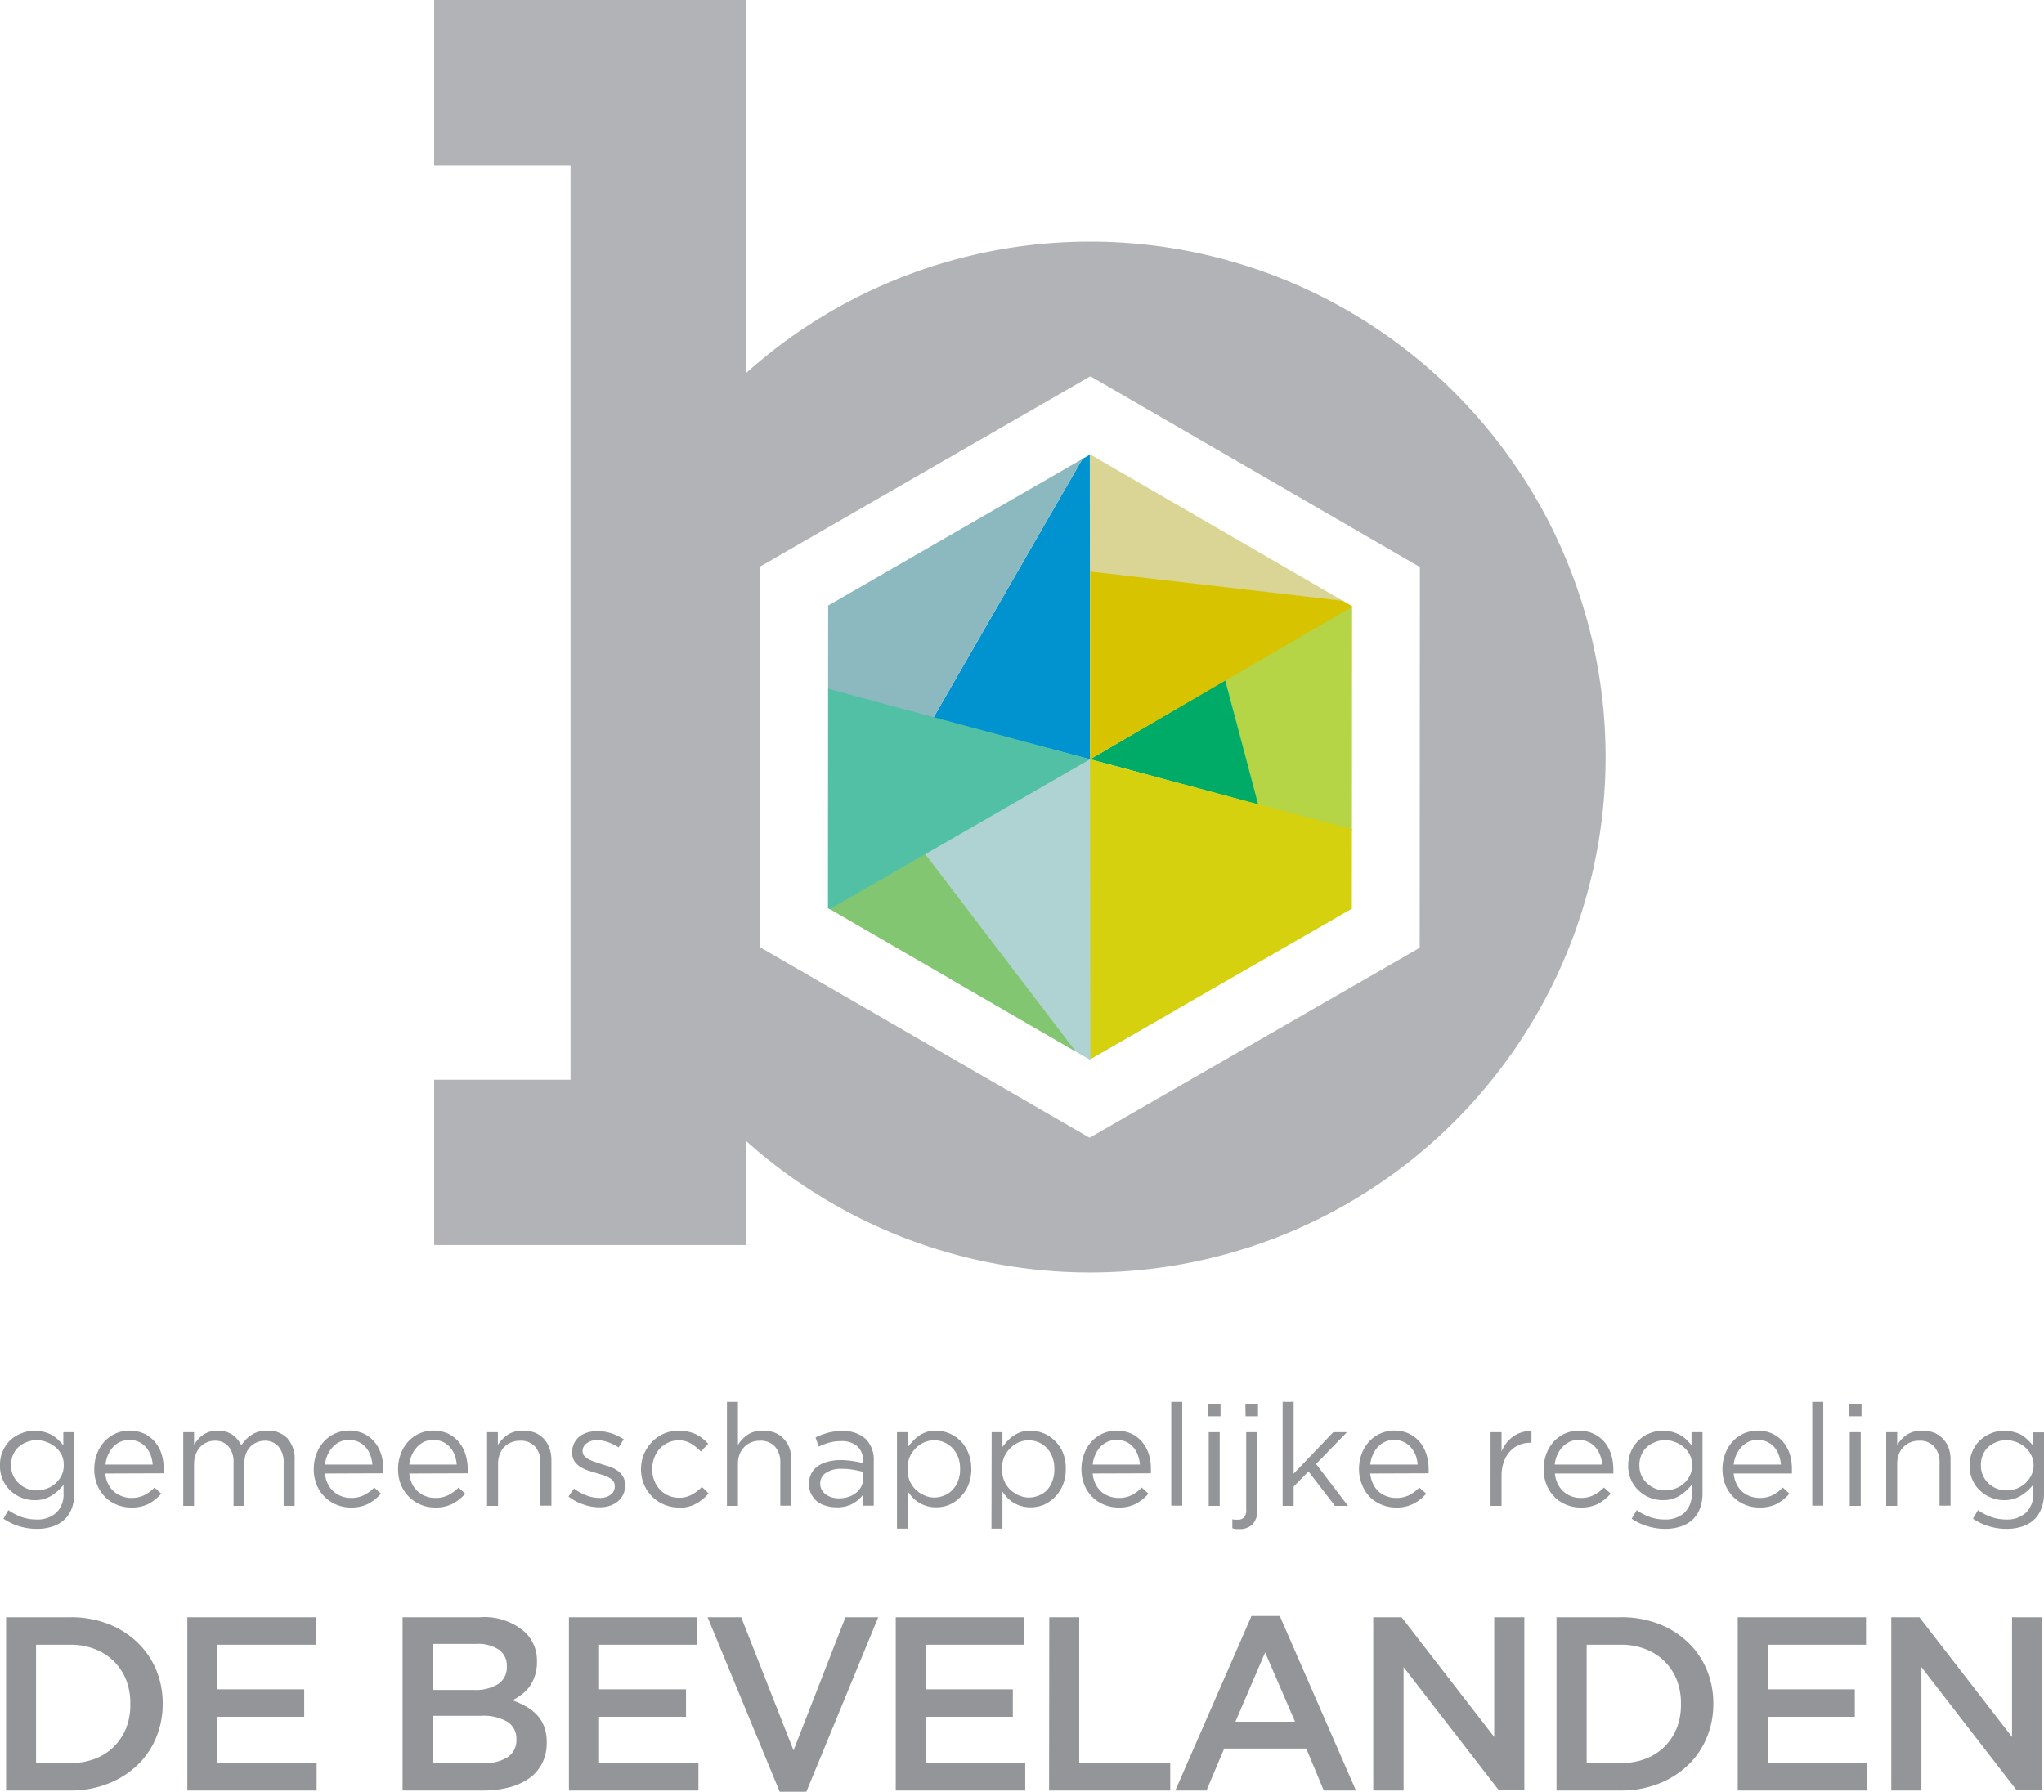
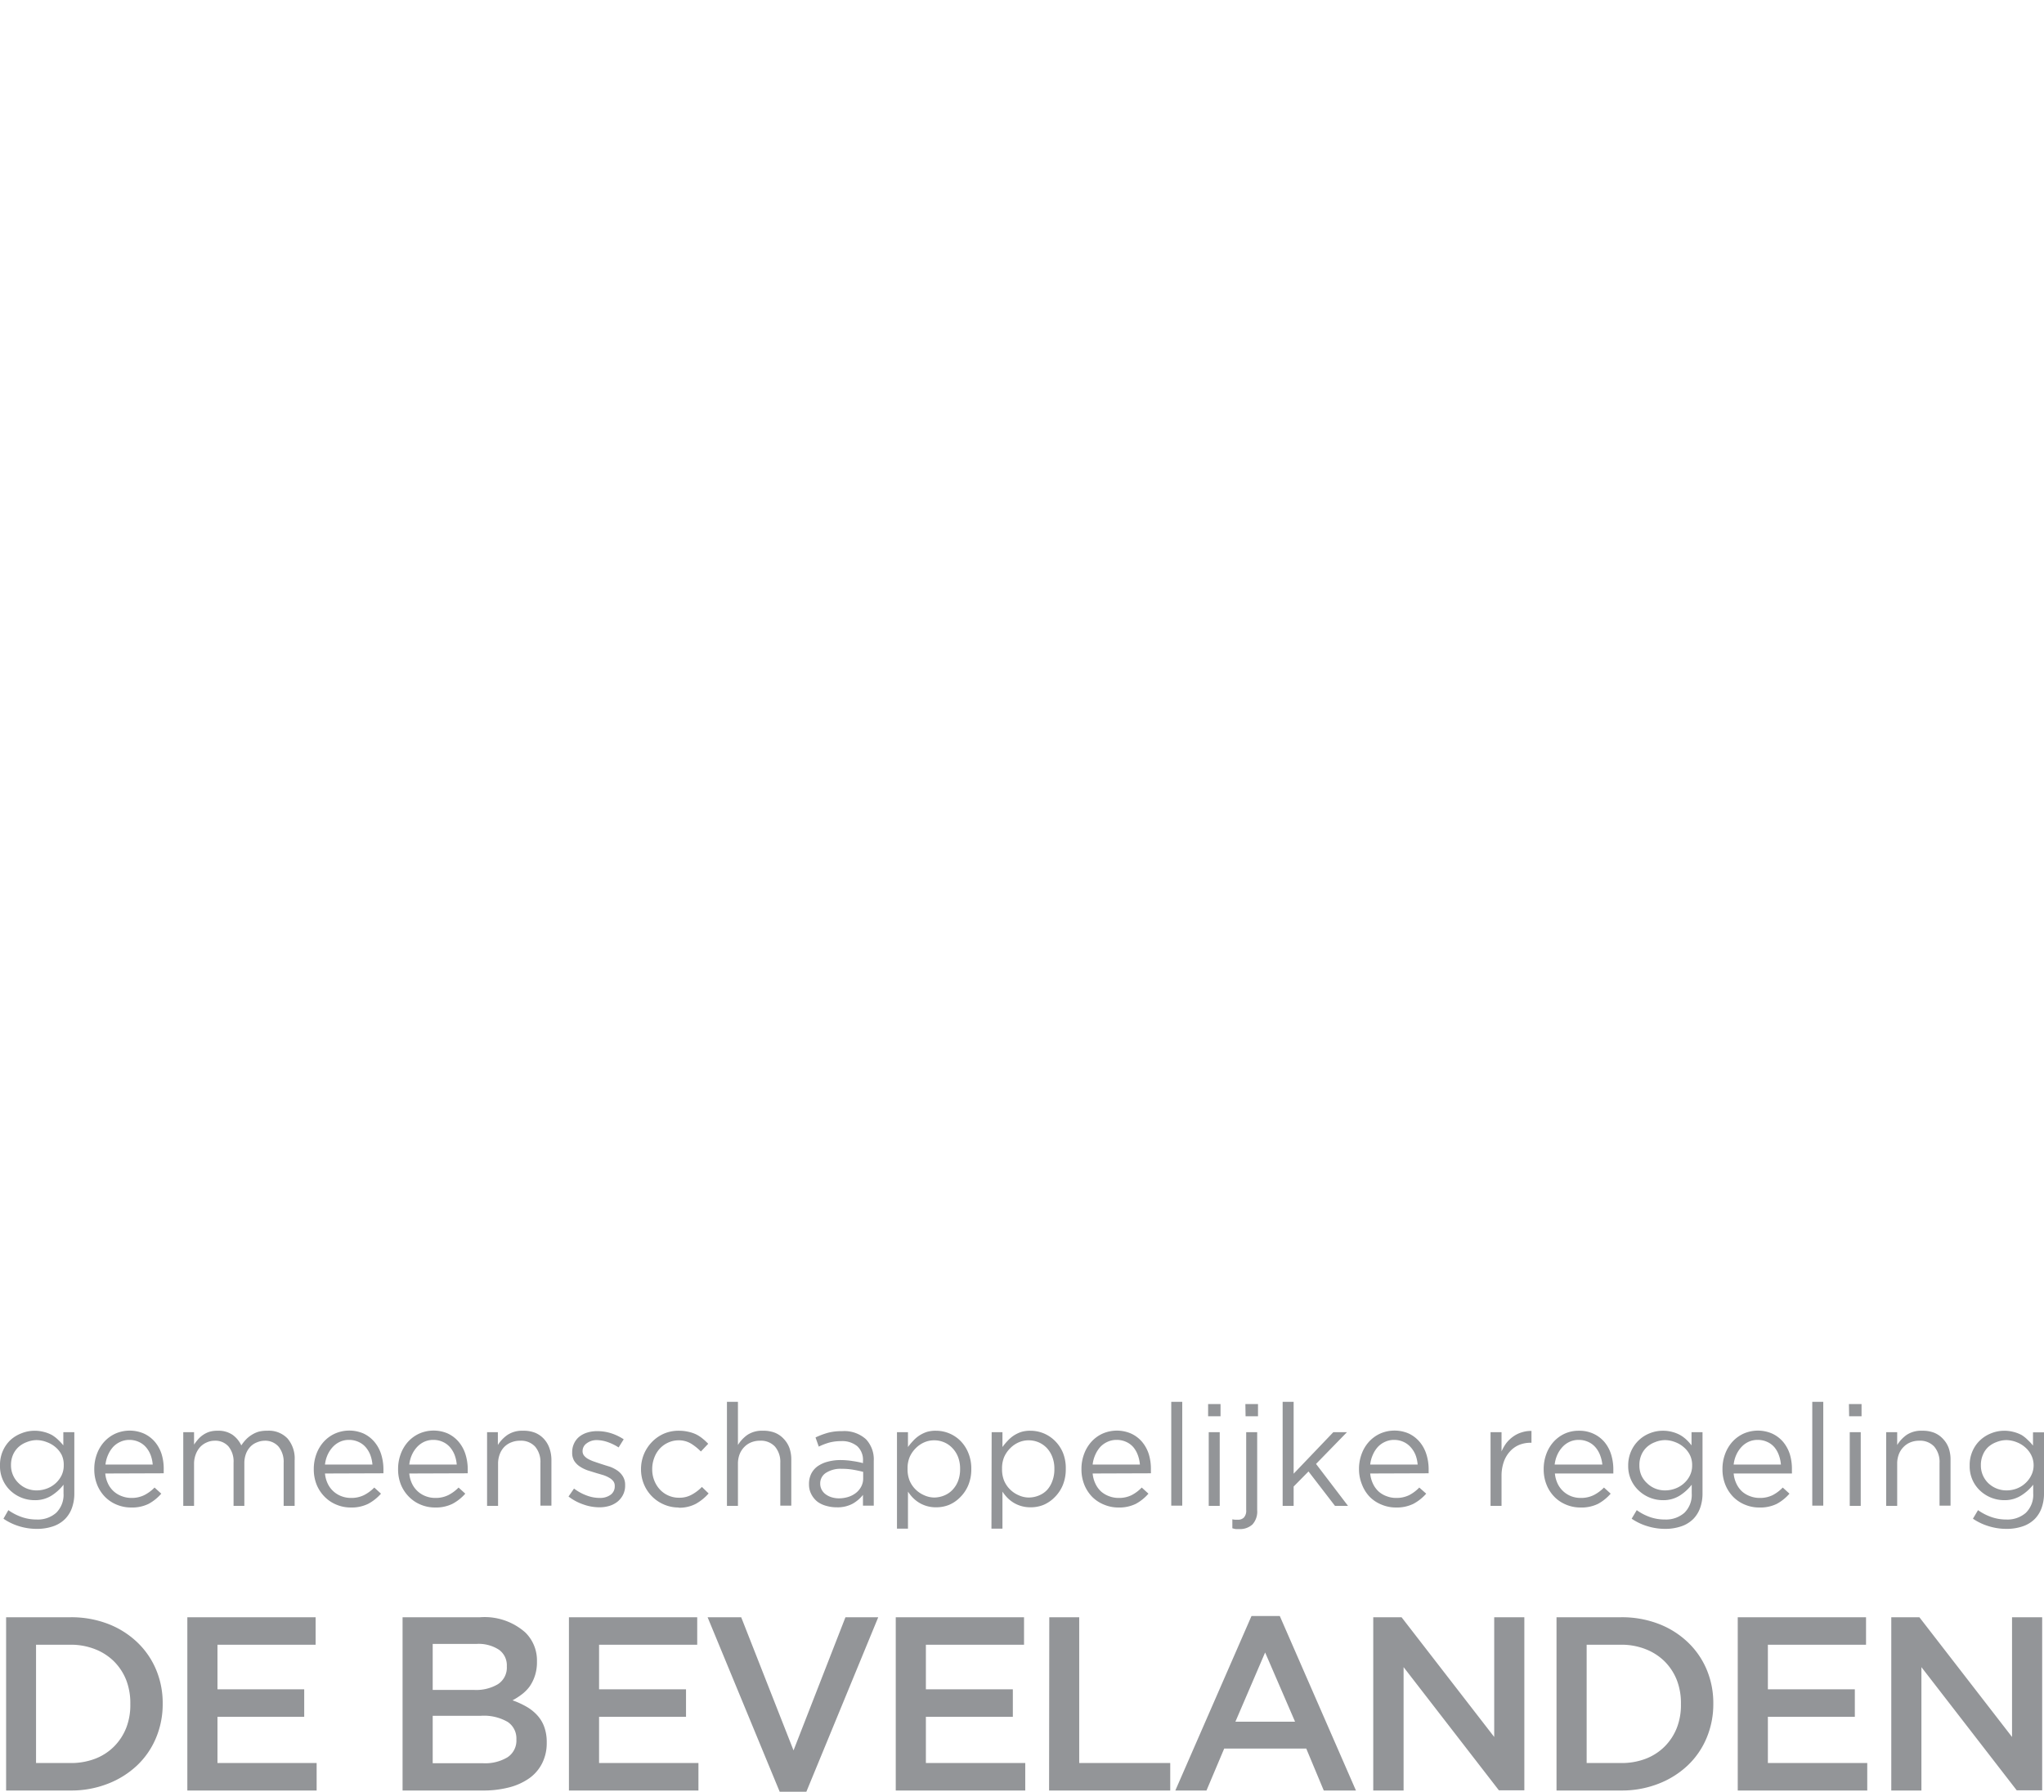
<svg xmlns="http://www.w3.org/2000/svg" aria-labelledby="site-logo-title site-logo-desc" role="img" class="logo__svg logo__svg--bevelanden" width="100.38" height="88" viewBox="0 0 100.38 88" focusable="false">
  <title id="site-logo-title">Gemeenschappelijke Regeling De Bevelanden.</title>
  <desc id="site-logo-desc">Logo dat naar de hoofdpagina leidt.</desc>
  <defs>
    <clipPath id="a">
-       <path role="presentation" fill="none" d="M66.39 44.63l.01-14.86-12.86-7.45-12.87 7.42-.01 14.86 12.85 7.44 12.88-7.41z" />
-     </clipPath>
+       </clipPath>
  </defs>
  <g class="logo__svg--bevelanden-colors" clip-path="url(#a)">
    <path role="presentation" fill="#afd3d2" d="M53.55 52.59l-6.69-3.86-1.9-7.6 8.05-4.5 11.61 8.06-11.07 7.9z" />
    <path role="presentation" fill="#b5d446" d="M61.75 39.51l-1.58-6.11 6.57-3.83-.01 11.31-4.98-1.37z" />
    <path role="presentation" fill="#00ab67" d="M53.54 37.29l6.63-3.89 1.62 6.12-8.25-2.23z" />
-     <path role="presentation" fill="#dad594" d="M53.52 28.1v-6.17l13.37 7.7-13.37-1.53z" />
    <path role="presentation" fill="#83c671" d="M53.55 52.59l-5.32 1.43-7.91-9.21 5.11-2.87 8.12 10.65z" />
    <path role="presentation" fill="#0093d0" d="M45.82 35.28l7.7-13.37.01 15.38-7.71-2.01z" />
    <path role="presentation" fill="#8bb9bf" d="M40.63 29.73l12.89-7.82-7.7 13.37-5.2-1.39.01-4.16z" />
-     <path role="presentation" fill="#51c0a5" d="M40.38 33.75l13.15 3.54-13.14 7.57-.01-11.11z" />
    <path role="presentation" fill="#d7c300" d="M53.53 37.29v-9.22l13.31 1.54-.19.05-13.12 7.63z" />
    <path role="presentation" fill="#d5d10e" d="M53.55 52.59l-.02-15.3 13.2 3.53-.01 8.34-13.17 3.43z" />
  </g>
-   <path class="logo__svg--bevelanden-b" role="presentation" fill="#b1b3b6" d="M78.85 37.18a25.32 25.32 0 01-42.23 18.84v5.13h-15.3v-8.12h6.7V8.13h-6.7V0h15.3v18.34a25.32 25.32 0 0142.23 18.84zm-9.13 9.37l.01-18.7-16.18-9.37-16.21 9.34-.02 18.7 16.19 9.36z" />
  <g class="logo__svg--bevelanden-text" fill="#939598">
    <path d="M1.81 75.09a2.95 2.95 0 01-.87-.13 2.78 2.78 0 01-.77-.37l.24-.42a2.6 2.6 0 00.66.34 2.2 2.2 0 00.73.12 1.36 1.36 0 00.96-.33 1.24 1.24 0 00.36-.96v-.42a2.31 2.31 0 01-.58.53 1.5 1.5 0 01-.84.23 1.73 1.73 0 01-1.18-.46A1.64 1.64 0 010 71.99v-.02a1.7 1.7 0 01.14-.71 1.65 1.65 0 01.38-.54 1.7 1.7 0 01.55-.33 1.72 1.72 0 01.63-.12 1.76 1.76 0 01.46.06 1.7 1.7 0 01.39.15 1.66 1.66 0 01.3.23 2.44 2.44 0 01.26.28v-.65h.54v2.99a2.1 2.1 0 01-.12.74 1.49 1.49 0 01-.34.54 1.52 1.52 0 01-.6.36 2.44 2.44 0 01-.78.12zM1.8 73.2a1.44 1.44 0 00.5-.09 1.31 1.31 0 00.42-.25 1.29 1.29 0 00.3-.39 1.1 1.1 0 00.11-.5v-.01a1.12 1.12 0 00-.1-.5 1.25 1.25 0 00-.3-.38 1.36 1.36 0 00-.43-.25 1.41 1.41 0 00-.5-.1 1.32 1.32 0 00-.49.1 1.23 1.23 0 00-.4.24 1.12 1.12 0 00-.27.38 1.25 1.25 0 00-.1.5v.02a1.2 1.2 0 00.38.88 1.25 1.25 0 00.4.26 1.27 1.27 0 00.48.09zM5.17 72.37a1.45 1.45 0 00.14.51 1.2 1.2 0 00.29.38 1.22 1.22 0 00.4.23 1.29 1.29 0 00.45.08 1.39 1.39 0 00.64-.14 1.91 1.91 0 00.5-.37l.33.3a2.23 2.23 0 01-.62.5 1.84 1.84 0 01-.87.18 1.81 1.81 0 01-.7-.14 1.72 1.72 0 01-.57-.38 1.82 1.82 0 01-.39-.6 2.02 2.02 0 01-.14-.77 2.1 2.1 0 01.13-.74 1.84 1.84 0 01.36-.6 1.7 1.7 0 01.55-.4 1.75 1.75 0 011.4 0 1.57 1.57 0 01.54.41 1.77 1.77 0 01.33.61 2.47 2.47 0 01.1.75v.18zm2.33-.44a1.72 1.72 0 00-.1-.46 1.3 1.3 0 00-.23-.39 1.02 1.02 0 00-.35-.26 1.1 1.1 0 00-.47-.1 1.04 1.04 0 00-.43.09 1.12 1.12 0 00-.36.25 1.44 1.44 0 00-.25.39 1.6 1.6 0 00-.13.48zM9 70.34h.53v.61a2.8 2.8 0 01.2-.26 1.24 1.24 0 01.25-.22 1.2 1.2 0 01.31-.15 1.33 1.33 0 01.4-.05 1.22 1.22 0 01.73.2 1.33 1.33 0 01.43.52 2.24 2.24 0 01.22-.28 1.43 1.43 0 01.28-.23 1.36 1.36 0 01.34-.16 1.54 1.54 0 01.43-.05 1.27 1.27 0 011 .38 1.51 1.51 0 01.35 1.07v2.24h-.54v-2.11a1.18 1.18 0 00-.25-.8.87.87 0 00-.68-.29 1.01 1.01 0 00-.38.08.89.89 0 00-.32.21 1.04 1.04 0 00-.22.35 1.33 1.33 0 00-.08.48v2.08h-.53v-2.12a1.16 1.16 0 00-.25-.8.86.86 0 00-.68-.28.94.94 0 00-.4.09.96.96 0 00-.32.23 1.12 1.12 0 00-.21.36 1.28 1.28 0 00-.08.46v2.06H9zM15.96 72.37a1.45 1.45 0 00.14.51 1.2 1.2 0 00.29.38 1.22 1.22 0 00.39.23 1.29 1.29 0 00.45.08 1.39 1.39 0 00.65-.14 1.91 1.91 0 00.5-.37l.33.3a2.23 2.23 0 01-.63.5 1.84 1.84 0 01-.86.18 1.8 1.8 0 01-.7-.14 1.72 1.72 0 01-.57-.38 1.82 1.82 0 01-.4-.6 2.02 2.02 0 01-.14-.77 2.1 2.1 0 01.13-.74 1.83 1.83 0 01.36-.6 1.68 1.68 0 01.55-.4 1.75 1.75 0 011.41 0 1.57 1.57 0 01.53.41 1.77 1.77 0 01.33.61 2.47 2.47 0 01.11.75v.18zm2.33-.44a1.72 1.72 0 00-.1-.46 1.3 1.3 0 00-.23-.39 1.01 1.01 0 00-.35-.26 1.1 1.1 0 00-.47-.1 1.04 1.04 0 00-.44.09 1.12 1.12 0 00-.35.25 1.44 1.44 0 00-.26.39 1.6 1.6 0 00-.13.48zM20.1 72.37a1.45 1.45 0 00.14.51 1.22 1.22 0 00.29.38 1.23 1.23 0 00.39.23 1.29 1.29 0 00.45.08 1.39 1.39 0 00.65-.14 1.93 1.93 0 00.5-.37l.33.3a2.23 2.23 0 01-.63.5 1.84 1.84 0 01-.86.18 1.8 1.8 0 01-.7-.14 1.72 1.72 0 01-.57-.38 1.82 1.82 0 01-.4-.6 2.02 2.02 0 01-.14-.77 2.1 2.1 0 01.13-.74 1.84 1.84 0 01.36-.6 1.7 1.7 0 01.55-.4 1.75 1.75 0 011.41 0 1.58 1.58 0 01.53.41 1.77 1.77 0 01.33.61 2.47 2.47 0 01.11.75v.08a.92.92 0 010 .1zm2.33-.44a1.72 1.72 0 00-.1-.46 1.31 1.31 0 00-.23-.39 1.02 1.02 0 00-.35-.26 1.09 1.09 0 00-.47-.1 1.04 1.04 0 00-.44.09 1.12 1.12 0 00-.35.25 1.44 1.44 0 00-.26.39 1.6 1.6 0 00-.13.48zM23.92 70.34h.53v.63a1.7 1.7 0 01.48-.5 1.3 1.3 0 01.76-.2 1.52 1.52 0 01.59.1 1.21 1.21 0 01.43.3 1.3 1.3 0 01.27.45 1.74 1.74 0 01.1.6v2.23h-.54v-2.1a1.16 1.16 0 00-.26-.8.94.94 0 00-.74-.29 1.13 1.13 0 00-.43.08 1 1 0 00-.35.23 1.03 1.03 0 00-.22.36 1.29 1.29 0 00-.08.46v2.07h-.54zM29.42 74.03a2.33 2.33 0 01-.8-.15 2.48 2.48 0 01-.7-.38l.27-.39a2.4 2.4 0 00.62.34 1.82 1.82 0 00.64.12.88.88 0 00.53-.15.5.5 0 00.21-.42v-.02a.37.37 0 00-.07-.23.65.65 0 00-.2-.17 1.57 1.57 0 00-.29-.13l-.34-.1-.42-.13a1.75 1.75 0 01-.39-.19.95.95 0 01-.28-.28.76.76 0 01-.1-.42v-.01a.97.97 0 01.09-.42.93.93 0 01.25-.33 1.17 1.17 0 01.4-.21 1.6 1.6 0 01.49-.07 2.24 2.24 0 01.67.1 2.56 2.56 0 01.63.3l-.25.4a2.47 2.47 0 00-.53-.26 1.67 1.67 0 00-.54-.1.8.8 0 00-.5.16.46.46 0 00-.2.37v.02a.34.34 0 00.08.22.68.68 0 00.2.16 1.83 1.83 0 00.3.13 21.48 21.48 0 00.77.25 1.68 1.68 0 01.38.2.95.95 0 01.26.29.78.78 0 01.1.4v.02a.99.99 0 01-.1.46 1.04 1.04 0 01-.27.34 1.2 1.2 0 01-.4.21 1.68 1.68 0 01-.51.07zM33.33 74.04a1.8 1.8 0 01-.73-.15 1.84 1.84 0 01-.98-1 1.9 1.9 0 01-.14-.72v-.01a1.91 1.91 0 01.14-.73 1.9 1.9 0 01.39-.6 1.84 1.84 0 01.58-.41 1.8 1.8 0 01.74-.15 2.04 2.04 0 01.47.05 1.78 1.78 0 01.39.13 1.82 1.82 0 01.32.21 2.97 2.97 0 01.27.25l-.36.38a2.57 2.57 0 00-.47-.38 1.16 1.16 0 00-.62-.17 1.22 1.22 0 00-.51.11 1.27 1.27 0 00-.42.3 1.35 1.35 0 00-.27.45 1.52 1.52 0 00-.1.55v.01a1.46 1.46 0 00.1.55 1.4 1.4 0 00.28.45 1.27 1.27 0 00.95.4 1.23 1.23 0 00.61-.15 2.07 2.07 0 00.5-.38l.33.32a2.4 2.4 0 01-.61.5 1.71 1.71 0 01-.86.2zM35.7 68.85h.54v2.12a1.7 1.7 0 01.47-.5 1.3 1.3 0 01.77-.2 1.52 1.52 0 01.58.1 1.2 1.2 0 01.43.3 1.3 1.3 0 01.28.45 1.74 1.74 0 01.09.6v2.23h-.54v-2.1a1.16 1.16 0 00-.26-.8.94.94 0 00-.74-.29 1.14 1.14 0 00-.43.08 1 1 0 00-.34.23 1.05 1.05 0 00-.23.36 1.29 1.29 0 00-.08.46v2.07h-.54zM41.08 74.03a1.78 1.78 0 01-.5-.07 1.3 1.3 0 01-.43-.2 1.12 1.12 0 01-.3-.36 1.01 1.01 0 01-.12-.5 1.12 1.12 0 01.11-.52 1.01 1.01 0 01.32-.37 1.53 1.53 0 01.49-.22 2.4 2.4 0 01.63-.08 3.78 3.78 0 01.6.05 4.36 4.36 0 01.5.1v-.1a.91.91 0 00-.28-.73 1.16 1.16 0 00-.79-.25 2.3 2.3 0 00-.58.07 3.08 3.08 0 00-.52.2l-.16-.45a3.77 3.77 0 01.61-.23 2.64 2.64 0 01.7-.08 1.58 1.58 0 011.17.4 1.44 1.44 0 01.38 1.06v2.2h-.53v-.53a1.74 1.74 0 01-.5.43 1.56 1.56 0 01-.8.18zm.1-.44a1.53 1.53 0 00.48-.07 1.2 1.2 0 00.38-.2.97.97 0 00.25-.3.84.84 0 00.1-.4v-.33a5.65 5.65 0 00-.46-.1 3.27 3.27 0 00-.6-.05 1.31 1.31 0 00-.77.2.61.61 0 00-.28.52v.02a.63.63 0 00.08.3.67.67 0 00.2.22.98.98 0 00.29.14 1.22 1.22 0 00.34.05zM44.05 70.34h.54v.73a2.88 2.88 0 01.25-.3 1.58 1.58 0 01.3-.26 1.63 1.63 0 01.37-.18 1.5 1.5 0 01.46-.06 1.7 1.7 0 011.19.49 1.8 1.8 0 01.39.59 2.01 2.01 0 01.15.79v.01a2.03 2.03 0 01-.15.8 1.8 1.8 0 01-.39.58 1.68 1.68 0 01-.55.38 1.66 1.66 0 01-.64.12 1.57 1.57 0 01-.84-.23 1.64 1.64 0 01-.3-.24 2.14 2.14 0 01-.24-.3v1.82h-.54zm1.83 3.21a1.3 1.3 0 00.49-.1 1.15 1.15 0 00.4-.27 1.31 1.31 0 00.28-.44 1.6 1.6 0 00.1-.58v-.02a1.57 1.57 0 00-.1-.58 1.3 1.3 0 00-.28-.44 1.2 1.2 0 00-.4-.28 1.25 1.25 0 00-.5-.1 1.2 1.2 0 00-.48.1 1.33 1.33 0 00-.42.29 1.4 1.4 0 00-.3.44 1.43 1.43 0 00-.1.56v.02a1.48 1.48 0 00.1.57 1.33 1.33 0 00.3.44 1.35 1.35 0 00.42.28 1.2 1.2 0 00.49.11zM48.7 70.34h.53v.73a2.88 2.88 0 01.25-.3 1.58 1.58 0 01.3-.26 1.63 1.63 0 01.37-.18 1.5 1.5 0 01.46-.06 1.7 1.7 0 011.19.49 1.79 1.79 0 01.4.59 2.01 2.01 0 01.14.79v.01a2.03 2.03 0 01-.15.8 1.8 1.8 0 01-.39.58 1.7 1.7 0 01-.55.38 1.66 1.66 0 01-.64.12 1.57 1.57 0 01-.84-.23 1.64 1.64 0 01-.3-.24 2.14 2.14 0 01-.24-.3v1.82h-.54zm1.82 3.21a1.31 1.31 0 00.5-.1 1.14 1.14 0 00.4-.27 1.3 1.3 0 00.26-.44 1.6 1.6 0 00.1-.58v-.02a1.57 1.57 0 00-.1-.58 1.32 1.32 0 00-.27-.44 1.23 1.23 0 00-.4-.28 1.25 1.25 0 00-.5-.1 1.2 1.2 0 00-.48.1 1.33 1.33 0 00-.42.29 1.4 1.4 0 00-.3.44 1.43 1.43 0 00-.1.56v.02a1.48 1.48 0 00.1.57 1.33 1.33 0 00.3.44 1.35 1.35 0 00.42.28 1.2 1.2 0 00.49.11zM53.66 72.37a1.45 1.45 0 00.14.51 1.22 1.22 0 00.28.38 1.25 1.25 0 00.4.23 1.29 1.29 0 00.45.08 1.39 1.39 0 00.65-.14 1.93 1.93 0 00.49-.37l.33.3a2.21 2.21 0 01-.62.5 1.84 1.84 0 01-.86.18 1.8 1.8 0 01-.7-.14 1.72 1.72 0 01-.58-.38 1.84 1.84 0 01-.39-.6 2.02 2.02 0 01-.14-.77 2.07 2.07 0 01.13-.74 1.84 1.84 0 01.36-.6 1.67 1.67 0 01.55-.4 1.75 1.75 0 011.4 0 1.57 1.57 0 01.54.41 1.79 1.79 0 01.33.61 2.47 2.47 0 01.1.75v.08a.74.74 0 010 .1zm2.32-.44a1.72 1.72 0 00-.1-.46 1.31 1.31 0 00-.22-.39 1.01 1.01 0 00-.35-.26 1.09 1.09 0 00-.48-.1 1.03 1.03 0 00-.43.09 1.11 1.11 0 00-.36.25 1.44 1.44 0 00-.25.39 1.56 1.56 0 00-.13.48zM57.52 68.85h.54v5.1h-.54zM59.33 68.96h.61v.6h-.61zm.03 1.38h.54v3.62h-.54zM60.86 75.1h-.17a1.39 1.39 0 01-.17-.04v-.44a.93.93 0 00.14.02h.13a.4.4 0 00.3-.11.5.5 0 00.11-.37v-3.82h.54v3.83a.94.94 0 01-.23.7.9.9 0 01-.65.23zm.3-6.14h.62v.6h-.61zM62.99 68.85h.54v3.53l1.95-2.04h.67l-1.52 1.56 1.57 2.06h-.64l-1.3-1.69-.73.74v.95h-.54zM67.29 72.37a1.5 1.5 0 00.14.51 1.24 1.24 0 00.28.38 1.21 1.21 0 00.4.23 1.27 1.27 0 00.45.08 1.4 1.4 0 00.65-.14 1.91 1.91 0 00.49-.37l.34.3a2.24 2.24 0 01-.63.5 1.85 1.85 0 01-.86.18 1.8 1.8 0 01-.7-.14 1.72 1.72 0 01-.58-.38 1.8 1.8 0 01-.38-.6 1.98 1.98 0 01-.15-.77 2.1 2.1 0 01.13-.74 1.84 1.84 0 01.36-.6 1.7 1.7 0 01.55-.4 1.75 1.75 0 011.41 0 1.58 1.58 0 01.53.41 1.76 1.76 0 01.33.61 2.44 2.44 0 01.11.75v.18zm2.33-.44a1.72 1.72 0 00-.1-.46 1.3 1.3 0 00-.24-.39 1.04 1.04 0 00-.35-.26 1.1 1.1 0 00-.47-.1 1.04 1.04 0 00-.43.09 1.11 1.11 0 00-.36.25 1.42 1.42 0 00-.25.39 1.6 1.6 0 00-.13.48zM73.2 70.34h.54v.95a1.96 1.96 0 01.24-.42 1.62 1.62 0 01.34-.32 1.4 1.4 0 01.41-.2 1.46 1.46 0 01.48-.07v.58h-.04a1.48 1.48 0 00-.55.1 1.25 1.25 0 00-.46.32 1.48 1.48 0 00-.31.52 2.1 2.1 0 00-.11.72v1.44h-.54zM76.36 72.37a1.5 1.5 0 00.14.51 1.23 1.23 0 00.67.61 1.28 1.28 0 00.46.08 1.39 1.39 0 00.64-.14 1.9 1.9 0 00.5-.37l.33.3a2.24 2.24 0 01-.62.5 1.85 1.85 0 01-.87.18 1.8 1.8 0 01-.7-.14 1.7 1.7 0 01-.57-.38 1.8 1.8 0 01-.39-.6 2 2 0 01-.14-.77 2.1 2.1 0 01.13-.74 1.84 1.84 0 01.36-.6 1.68 1.68 0 01.55-.4 1.65 1.65 0 01.7-.14 1.63 1.63 0 01.71.15 1.57 1.57 0 01.53.4 1.76 1.76 0 01.33.61 2.44 2.44 0 01.11.75v.19zm2.33-.44a1.72 1.72 0 00-.11-.46 1.29 1.29 0 00-.23-.39 1.02 1.02 0 00-.35-.26 1.1 1.1 0 00-.47-.1 1.04 1.04 0 00-.44.09 1.1 1.1 0 00-.35.25 1.42 1.42 0 00-.26.39 1.6 1.6 0 00-.13.48zM81.77 75.09a2.96 2.96 0 01-.86-.13 2.77 2.77 0 01-.78-.37l.25-.42a2.57 2.57 0 00.65.34 2.2 2.2 0 00.74.12 1.37 1.37 0 00.95-.33 1.24 1.24 0 00.36-.96v-.42a2.33 2.33 0 01-.58.53 1.5 1.5 0 01-.84.23 1.73 1.73 0 01-1.17-.46 1.63 1.63 0 01-.53-1.23v-.02a1.7 1.7 0 01.15-.71 1.66 1.66 0 01.92-.87 1.7 1.7 0 01.63-.12 1.75 1.75 0 01.47.06 1.71 1.71 0 01.38.15 1.66 1.66 0 01.31.23 2.34 2.34 0 01.25.28v-.65h.54v2.99a2.1 2.1 0 01-.12.74 1.5 1.5 0 01-.34.54 1.52 1.52 0 01-.6.36 2.43 2.43 0 01-.78.12zm0-1.89a1.43 1.43 0 00.5-.09 1.3 1.3 0 00.42-.25 1.25 1.25 0 00.3-.39 1.09 1.09 0 00.11-.5v-.01a1.1 1.1 0 00-.11-.5 1.22 1.22 0 00-.3-.38 1.35 1.35 0 00-.42-.25 1.4 1.4 0 00-.5-.1 1.32 1.32 0 00-.49.1 1.23 1.23 0 00-.4.24 1.12 1.12 0 00-.27.38 1.24 1.24 0 00-.1.5v.02a1.22 1.22 0 00.1.5 1.18 1.18 0 00.28.38 1.24 1.24 0 00.4.26 1.27 1.27 0 00.48.09zM85.14 72.37a1.43 1.43 0 00.14.51 1.22 1.22 0 00.28.38 1.23 1.23 0 00.4.23 1.29 1.29 0 00.45.08 1.39 1.39 0 00.65-.14 1.93 1.93 0 00.49-.37l.33.3a2.22 2.22 0 01-.62.5 1.84 1.84 0 01-.87.18 1.8 1.8 0 01-.7-.14 1.73 1.73 0 01-.57-.38 1.84 1.84 0 01-.39-.6 2.02 2.02 0 01-.14-.77 2.07 2.07 0 01.13-.74 1.84 1.84 0 01.36-.6 1.7 1.7 0 01.55-.4 1.75 1.75 0 011.4 0 1.57 1.57 0 01.54.41 1.8 1.8 0 01.33.61 2.47 2.47 0 01.1.75v.08a.92.92 0 010 .11zm2.32-.44a1.76 1.76 0 00-.1-.46 1.3 1.3 0 00-.22-.39 1.01 1.01 0 00-.35-.26 1.09 1.09 0 00-.48-.1 1.04 1.04 0 00-.43.09 1.1 1.1 0 00-.35.25 1.42 1.42 0 00-.26.39 1.56 1.56 0 00-.13.48zM89 68.85h.54v5.1H89zM90.8 68.96h.62v.6h-.61zm.04 1.38h.54v3.62h-.54zM92.63 70.34h.54v.63a1.72 1.72 0 01.47-.5 1.3 1.3 0 01.77-.2 1.53 1.53 0 01.58.1 1.2 1.2 0 01.43.3 1.3 1.3 0 01.28.45 1.72 1.72 0 01.09.6v2.23h-.54v-2.1a1.16 1.16 0 00-.26-.8.94.94 0 00-.74-.29 1.14 1.14 0 00-.43.08.99.99 0 00-.34.23 1.03 1.03 0 00-.23.36 1.27 1.27 0 00-.08.46v2.07h-.54zM98.54 75.09a2.94 2.94 0 01-.87-.13 2.8 2.8 0 01-.78-.37l.25-.42a2.59 2.59 0 00.66.34 2.21 2.21 0 00.73.12 1.37 1.37 0 00.96-.33 1.24 1.24 0 00.36-.96v-.42a2.3 2.3 0 01-.59.53 1.5 1.5 0 01-.83.23 1.73 1.73 0 01-1.18-.46 1.62 1.62 0 01-.38-.53 1.64 1.64 0 01-.14-.7v-.02a1.68 1.68 0 01.14-.7 1.6 1.6 0 01.38-.54 1.69 1.69 0 01.55-.34 1.73 1.73 0 01.63-.12 1.76 1.76 0 01.46.06 1.7 1.7 0 01.39.15 1.63 1.63 0 01.3.24 2.35 2.35 0 01.26.28v-.65h.54v2.98a2.1 2.1 0 01-.12.74 1.49 1.49 0 01-.34.54 1.53 1.53 0 01-.6.36 2.43 2.43 0 01-.78.12zm0-1.89a1.43 1.43 0 00.5-.09 1.31 1.31 0 00.41-.25 1.29 1.29 0 00.3-.39 1.1 1.1 0 00.12-.5v-.01a1.12 1.12 0 00-.12-.5 1.25 1.25 0 00-.3-.38 1.36 1.36 0 00-.42-.25 1.4 1.4 0 00-.5-.1 1.33 1.33 0 00-.49.1 1.25 1.25 0 00-.4.24 1.1 1.1 0 00-.26.38 1.25 1.25 0 00-.1.5v.02a1.2 1.2 0 00.37.88 1.29 1.29 0 00.88.35zM.3 79.43h3.17a5.03 5.03 0 011.82.32 4.32 4.32 0 011.44.9 3.98 3.98 0 01.93 1.34 4.23 4.23 0 01.33 1.67v.02a4.27 4.27 0 01-.33 1.68 3.96 3.96 0 01-.93 1.35 4.4 4.4 0 01-1.44.9 4.94 4.94 0 01-1.83.33H.3zm3.15 7.16a3.3 3.3 0 001.22-.21 2.65 2.65 0 00.93-.6 2.7 2.7 0 00.6-.92 3.07 3.07 0 00.2-1.15v-.03a3.12 3.12 0 00-.2-1.16 2.7 2.7 0 00-.6-.92 2.72 2.72 0 00-.93-.6 3.23 3.23 0 00-1.22-.22H1.77v5.81zM9.2 79.43h6.3v1.35h-4.82v2.19h4.26v1.35h-4.26v2.27h4.87v1.35H9.2zM19.77 79.43h3.81a3.01 3.01 0 012.22.75 1.92 1.92 0 01.57 1.41v.03a2.12 2.12 0 01-.1.68 2.02 2.02 0 01-.26.53 1.9 1.9 0 01-.4.4 3.18 3.18 0 01-.44.28 4.21 4.21 0 01.68.31 2.18 2.18 0 01.53.42 1.7 1.7 0 01.35.58 2.2 2.2 0 01.12.76v.03a2.18 2.18 0 01-.23 1 2 2 0 01-.63.73 3.03 3.03 0 01-1 .45 5.07 5.07 0 01-1.3.15h-3.92zM23.29 83a2.09 2.09 0 001.16-.28.97.97 0 00.44-.87v-.02a.94.94 0 00-.38-.8 1.83 1.83 0 00-1.11-.29h-2.15v2.26zm.43 3.6a2.13 2.13 0 001.2-.29.98.98 0 00.44-.87v-.03a.97.97 0 00-.43-.84 2.33 2.33 0 00-1.31-.3h-2.37v2.33zM27.94 79.43h6.3v1.35h-4.82v2.19h4.27v1.35h-4.27v2.27h4.88v1.35h-6.36zM34.75 79.43h1.65l2.57 6.54 2.55-6.54h1.61L39.6 88h-1.31zM43.99 79.43h6.3v1.35h-4.82v2.19h4.27v1.35h-4.27v2.27h4.88v1.35h-6.36zM51.53 79.43H53v7.16h4.47v1.35h-5.95zM61.46 79.37h1.39l3.74 8.57h-1.58l-.86-2.06h-4.03l-.87 2.06h-1.53zm2.14 5.19l-1.47-3.4-1.46 3.4zM67.44 79.43h1.39l4.55 5.88v-5.88h1.48v8.5h-1.25l-4.68-6.05v6.06h-1.49zM76.44 79.43h3.17a5.03 5.03 0 011.83.32 4.3 4.3 0 011.44.9 3.98 3.98 0 01.93 1.34 4.23 4.23 0 01.33 1.67v.02a4.27 4.27 0 01-.33 1.68 3.96 3.96 0 01-.93 1.35 4.39 4.39 0 01-1.44.9 4.95 4.95 0 01-1.83.33h-3.17zm3.16 7.16a3.3 3.3 0 001.22-.21 2.67 2.67 0 00.93-.6 2.7 2.7 0 00.6-.92 3.07 3.07 0 00.2-1.15v-.03a3.12 3.12 0 00-.2-1.16 2.7 2.7 0 00-.6-.92 2.74 2.74 0 00-.93-.6 3.23 3.23 0 00-1.22-.22h-1.68v5.81zM85.34 79.43h6.3v1.35h-4.82v2.19h4.27v1.35h-4.27v2.27h4.88v1.35h-6.36zM92.88 79.43h1.38l4.55 5.88v-5.88h1.48v8.5h-1.25l-4.68-6.05v6.06h-1.48z" />
  </g>
</svg>